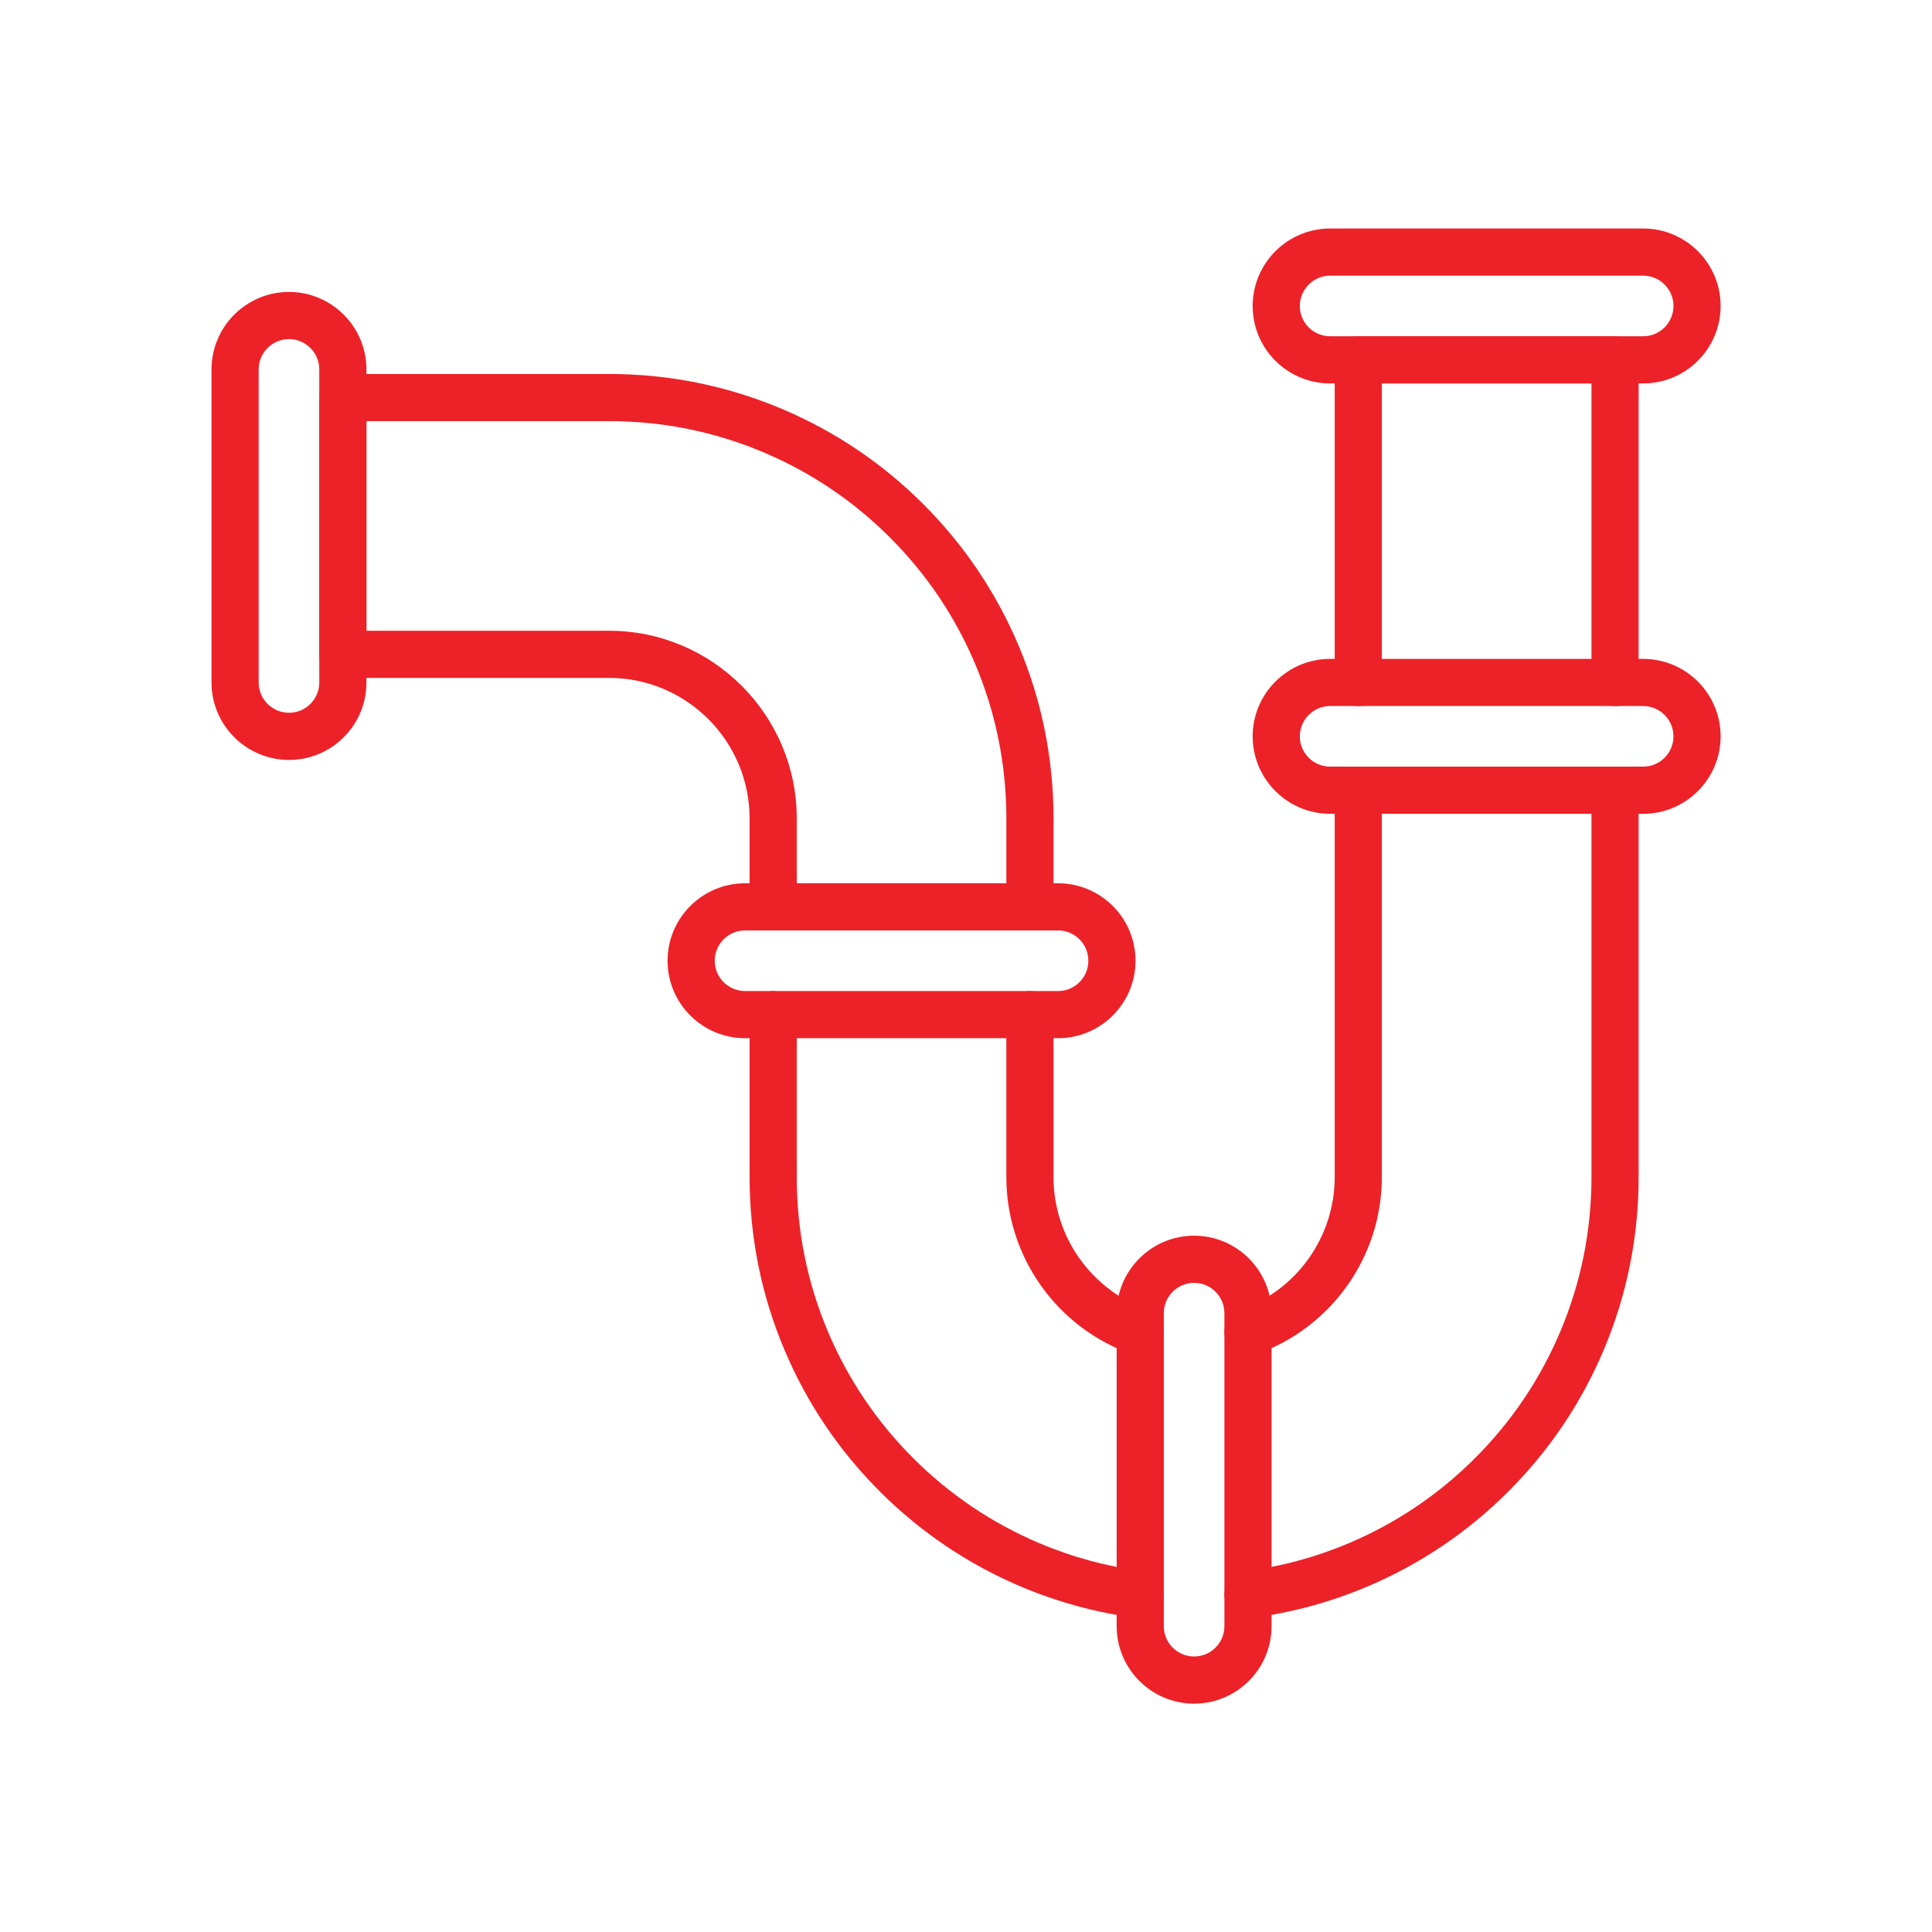
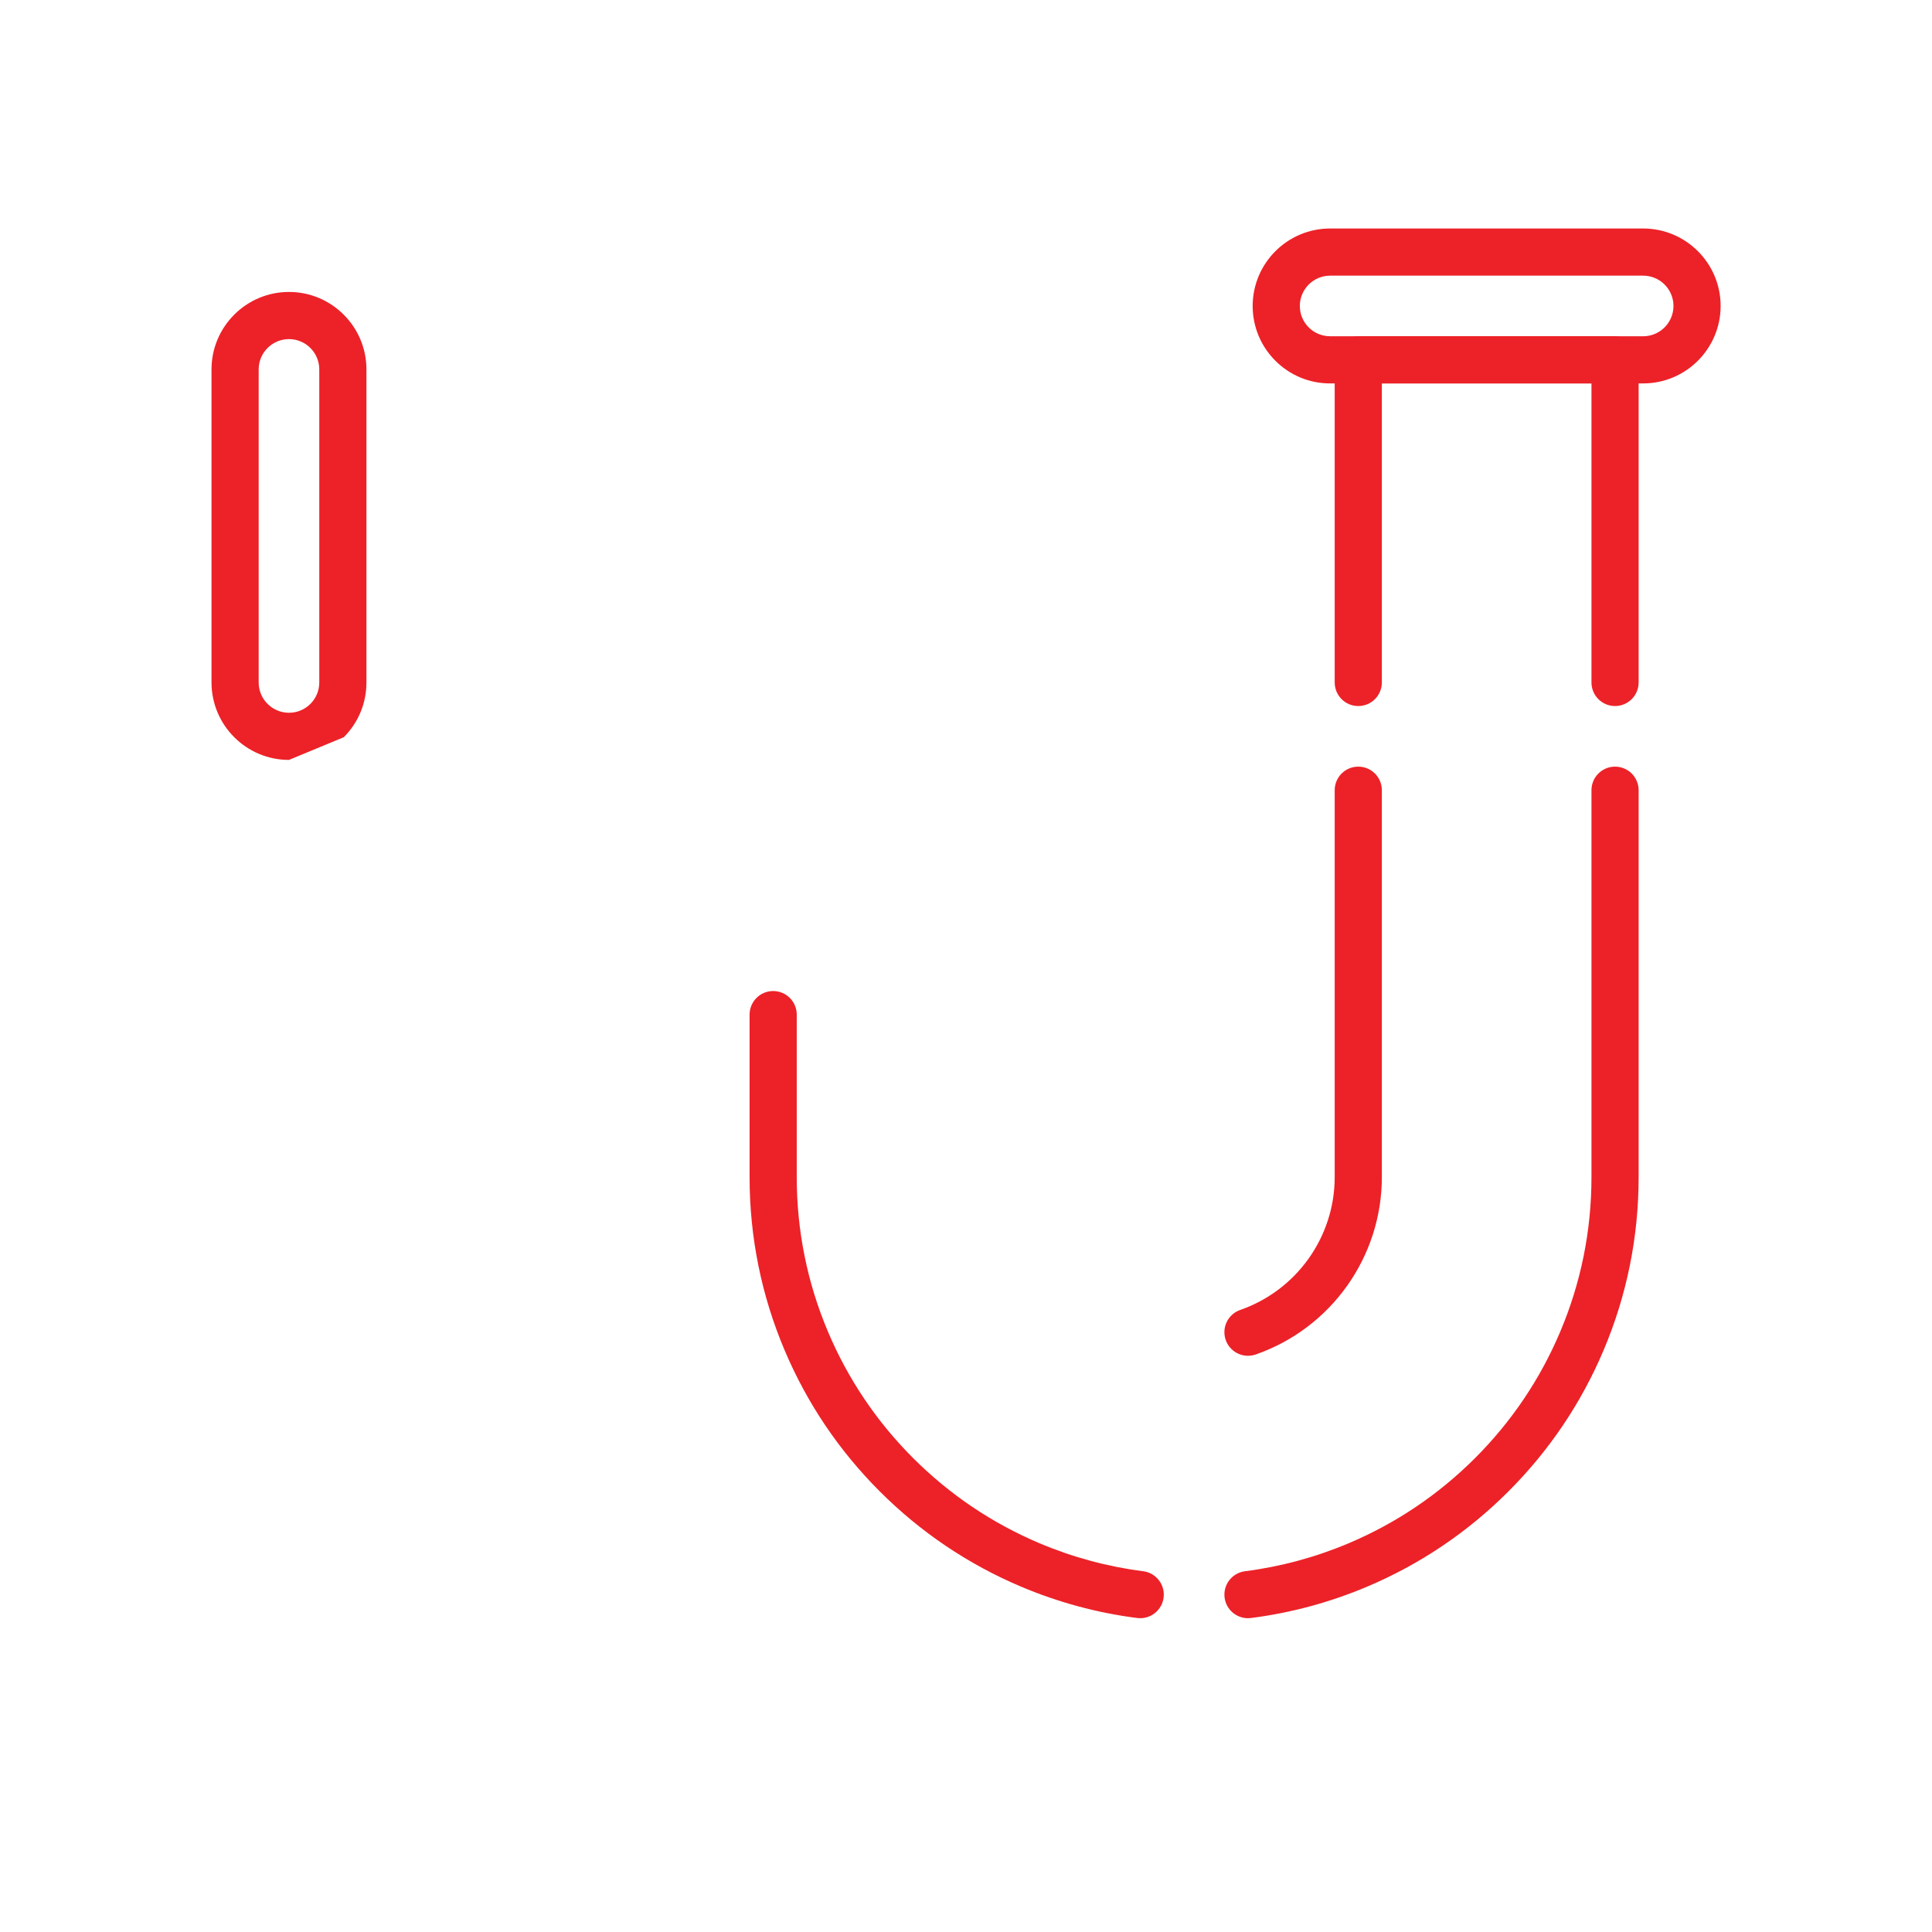
<svg xmlns="http://www.w3.org/2000/svg" width="1200" viewBox="0 0 900 900" height="1200" preserveAspectRatio="xMidYMid meet">
  <defs>
    <clipPath id="08aadb2efa">
      <path d="M 520 575.574 L 592.453 575.574 L 592.453 793.441 L 520 793.441 Z M 520 575.574 " clip-rule="nonzero" />
    </clipPath>
    <clipPath id="881423f0ec">
-       <path d="M 583 306.68 L 801.543 306.68 L 801.543 379.148 L 583 379.148 Z M 583 306.68 " clip-rule="nonzero" />
-     </clipPath>
+       </clipPath>
    <clipPath id="644bdb709c">
      <path d="M 583 106.441 L 801.543 106.441 L 801.543 178.91 L 583 178.91 Z M 583 106.441 " clip-rule="nonzero" />
    </clipPath>
  </defs>
  <path fill="#ec2228" d="M 531.168 753.82 C 530.707 753.82 530.246 753.793 529.77 753.734 C 511.18 751.371 492.969 746.445 475.633 739.117 C 450.969 728.68 428.836 713.758 409.84 694.762 C 390.836 675.766 375.914 653.637 365.488 628.965 C 354.672 603.398 349.188 576.266 349.188 548.34 L 349.188 472.645 C 349.188 466.582 354.105 461.664 360.168 461.664 C 366.238 461.664 371.156 466.582 371.156 472.645 L 371.156 548.34 C 371.156 573.309 376.059 597.555 385.719 620.402 C 395.047 642.453 408.387 662.246 425.371 679.23 C 442.355 696.215 462.148 709.559 484.191 718.883 C 499.68 725.434 515.941 729.828 532.547 731.941 C 538.559 732.711 542.82 738.207 542.051 744.227 C 541.344 749.77 536.621 753.82 531.168 753.82 " fill-opacity="1" fill-rule="evenodd" />
-   <path fill="#ec2228" d="M 531.152 631.578 C 529.961 631.578 528.738 631.375 527.539 630.961 C 492.402 618.719 468.793 585.512 468.793 548.34 L 468.793 472.645 C 468.793 466.582 473.711 461.664 479.781 461.664 C 485.848 461.664 490.762 466.582 490.762 472.645 L 490.762 548.34 C 490.762 576.176 508.449 601.043 534.773 610.219 C 540.504 612.219 543.527 618.473 541.531 624.203 C 539.949 628.738 535.699 631.578 531.152 631.578 " fill-opacity="1" fill-rule="evenodd" />
-   <path fill="#ec2228" d="M 479.789 433.434 C 473.719 433.434 468.801 428.516 468.801 422.445 L 468.801 381.285 C 468.801 356.316 463.898 332.07 454.238 309.223 C 444.91 287.172 431.578 267.379 414.586 250.395 C 397.602 233.41 377.809 220.066 355.766 210.75 C 332.91 201.078 308.664 196.176 283.691 196.176 L 170.699 196.176 L 170.699 293.824 L 283.691 293.824 C 331.922 293.824 371.156 333.059 371.156 381.285 L 371.156 422.445 C 371.156 428.508 366.238 433.434 360.168 433.434 C 354.105 433.434 349.188 428.508 349.188 422.445 L 349.188 381.285 C 349.188 345.172 319.801 315.793 283.691 315.793 L 159.719 315.793 C 153.656 315.793 148.734 310.875 148.734 304.812 L 148.734 185.195 C 148.734 179.125 153.656 174.211 159.719 174.211 L 283.691 174.211 C 311.621 174.211 338.75 179.691 364.316 190.516 C 388.98 200.945 411.121 215.867 430.125 234.863 C 449.121 253.859 464.043 275.996 474.473 300.664 C 485.289 326.227 490.77 353.359 490.77 381.285 L 490.77 422.445 C 490.77 428.516 485.855 433.434 479.789 433.434 " fill-opacity="1" fill-rule="evenodd" />
  <path fill="#ec2228" d="M 752.348 328.902 C 746.285 328.902 741.367 323.984 741.367 317.914 L 741.367 178.613 L 643.719 178.613 L 643.719 317.914 C 643.719 323.984 638.805 328.902 632.734 328.902 C 626.668 328.902 621.754 323.984 621.754 317.914 L 621.754 167.633 C 621.754 161.559 626.668 156.645 632.734 156.645 L 752.348 156.645 C 758.418 156.645 763.336 161.559 763.336 167.633 L 763.336 317.914 C 763.336 323.984 758.41 328.902 752.348 328.902 " fill-opacity="1" fill-rule="evenodd" />
  <path fill="#ec2228" d="M 581.348 753.82 C 575.895 753.82 571.172 749.77 570.465 744.227 C 569.695 738.207 573.957 732.711 579.969 731.941 C 596.574 729.828 612.836 725.434 628.324 718.883 C 650.367 709.559 670.16 696.215 687.148 679.223 C 704.137 662.238 717.477 642.453 726.797 620.402 C 736.465 597.555 741.367 573.309 741.367 548.34 L 741.367 368.117 C 741.367 362.043 746.285 357.129 752.348 357.129 C 758.41 357.129 763.336 362.043 763.336 368.117 L 763.336 548.34 C 763.336 576.266 757.844 603.398 747.027 628.965 C 736.605 653.629 721.68 675.766 702.684 694.762 C 683.688 713.766 661.547 728.688 636.883 739.117 C 619.555 746.445 601.332 751.371 582.746 753.734 C 582.277 753.793 581.809 753.82 581.348 753.82 " fill-opacity="1" fill-rule="evenodd" />
  <path fill="#ec2228" d="M 581.363 631.578 C 576.816 631.578 572.562 628.738 570.984 624.203 C 568.988 618.473 572.012 612.219 577.75 610.219 C 604.066 601.043 621.754 576.176 621.754 548.34 L 621.754 368.117 C 621.754 362.043 626.668 357.129 632.734 357.129 C 638.805 357.129 643.719 362.043 643.719 368.117 L 643.719 548.34 C 643.719 585.52 620.113 618.719 584.977 630.969 C 583.777 631.375 582.562 631.578 581.363 631.578 " fill-opacity="1" fill-rule="evenodd" />
  <g clip-path="url(#08aadb2efa)">
-     <path fill="#ec2228" d="M 556.258 793.625 C 536.367 793.625 520.18 777.438 520.18 757.539 L 520.18 611.719 C 520.18 591.82 536.367 575.633 556.258 575.633 C 576.156 575.633 592.344 591.82 592.344 611.719 L 592.344 757.539 C 592.344 777.438 576.156 793.625 556.258 793.625 Z M 556.258 597.602 C 548.48 597.602 542.148 603.934 542.148 611.719 L 542.148 757.539 C 542.148 765.324 548.48 771.656 556.258 771.656 C 564.043 771.656 570.375 765.324 570.375 757.539 L 570.375 611.719 C 570.375 603.934 564.043 597.602 556.258 597.602 " fill-opacity="1" fill-rule="evenodd" />
-   </g>
-   <path fill="#ec2228" d="M 134.617 354 C 114.719 354 98.531 337.812 98.531 317.914 L 98.531 172.086 C 98.531 152.188 114.719 136 134.617 136 C 154.512 136 170.699 152.188 170.699 172.086 L 170.699 317.914 C 170.699 327.555 166.953 336.613 160.129 343.43 C 153.312 350.246 144.254 354 134.617 354 Z M 134.617 157.969 C 126.832 157.969 120.5 164.301 120.5 172.086 L 120.5 317.914 C 120.5 325.699 126.832 332.031 134.617 332.031 C 138.387 332.031 141.93 330.562 144.598 327.898 C 147.266 325.23 148.734 321.684 148.734 317.914 L 148.734 172.086 C 148.734 164.309 142.402 157.969 134.617 157.969 " fill-opacity="1" fill-rule="evenodd" />
-   <path fill="#ec2228" d="M 492.887 483.633 L 347.066 483.633 C 327.168 483.633 310.98 467.445 310.98 447.547 C 310.98 427.652 327.168 411.465 347.066 411.465 L 492.887 411.465 C 512.781 411.465 528.969 427.652 528.969 447.547 C 528.969 467.445 512.781 483.633 492.887 483.633 Z M 347.066 433.434 C 339.281 433.434 332.949 439.766 332.949 447.547 C 332.949 455.324 339.281 461.656 347.066 461.656 L 492.887 461.664 C 500.672 461.664 507.004 455.324 507.004 447.547 C 507.004 439.766 500.672 433.434 492.887 433.434 L 347.066 433.434 " fill-opacity="1" fill-rule="evenodd" />
+     </g>
+   <path fill="#ec2228" d="M 134.617 354 C 114.719 354 98.531 337.812 98.531 317.914 L 98.531 172.086 C 98.531 152.188 114.719 136 134.617 136 C 154.512 136 170.699 152.188 170.699 172.086 L 170.699 317.914 C 170.699 327.555 166.953 336.613 160.129 343.43 Z M 134.617 157.969 C 126.832 157.969 120.5 164.301 120.5 172.086 L 120.5 317.914 C 120.5 325.699 126.832 332.031 134.617 332.031 C 138.387 332.031 141.93 330.562 144.598 327.898 C 147.266 325.23 148.734 321.684 148.734 317.914 L 148.734 172.086 C 148.734 164.309 142.402 157.969 134.617 157.969 " fill-opacity="1" fill-rule="evenodd" />
  <g clip-path="url(#881423f0ec)">
    <path fill="#ec2228" d="M 765.449 379.105 L 619.629 379.105 C 599.73 379.105 583.543 362.918 583.543 343.02 C 583.543 323.121 599.73 306.934 619.629 306.934 L 765.449 306.934 C 785.348 306.934 801.535 323.113 801.535 343.02 C 801.535 362.91 785.348 379.105 765.449 379.105 Z M 619.629 328.902 C 611.844 328.902 605.512 335.234 605.512 343.02 C 605.512 350.797 611.844 357.129 619.629 357.129 L 765.449 357.129 C 773.234 357.129 779.566 350.797 779.566 343.02 C 779.566 335.234 773.234 328.902 765.449 328.902 L 619.629 328.902 " fill-opacity="1" fill-rule="evenodd" />
  </g>
  <g clip-path="url(#644bdb709c)">
    <path fill="#ec2228" d="M 619.613 178.613 C 609.98 178.613 600.93 174.855 594.113 168.043 C 587.301 161.227 583.543 152.168 583.543 142.527 C 583.543 122.629 599.73 106.441 619.629 106.441 L 765.449 106.441 C 785.348 106.441 801.535 122.629 801.535 142.527 C 801.535 162.426 785.348 178.613 765.449 178.613 L 619.629 178.613 C 619.621 178.613 619.621 178.613 619.613 178.613 Z M 619.629 128.41 C 611.844 128.41 605.512 134.742 605.512 142.527 C 605.512 146.297 606.98 149.844 609.648 152.508 C 612.312 155.176 615.852 156.637 619.621 156.637 L 765.449 156.645 C 773.234 156.645 779.566 150.312 779.566 142.527 C 779.566 134.742 773.234 128.41 765.449 128.41 L 619.629 128.41 " fill-opacity="1" fill-rule="evenodd" />
  </g>
</svg>